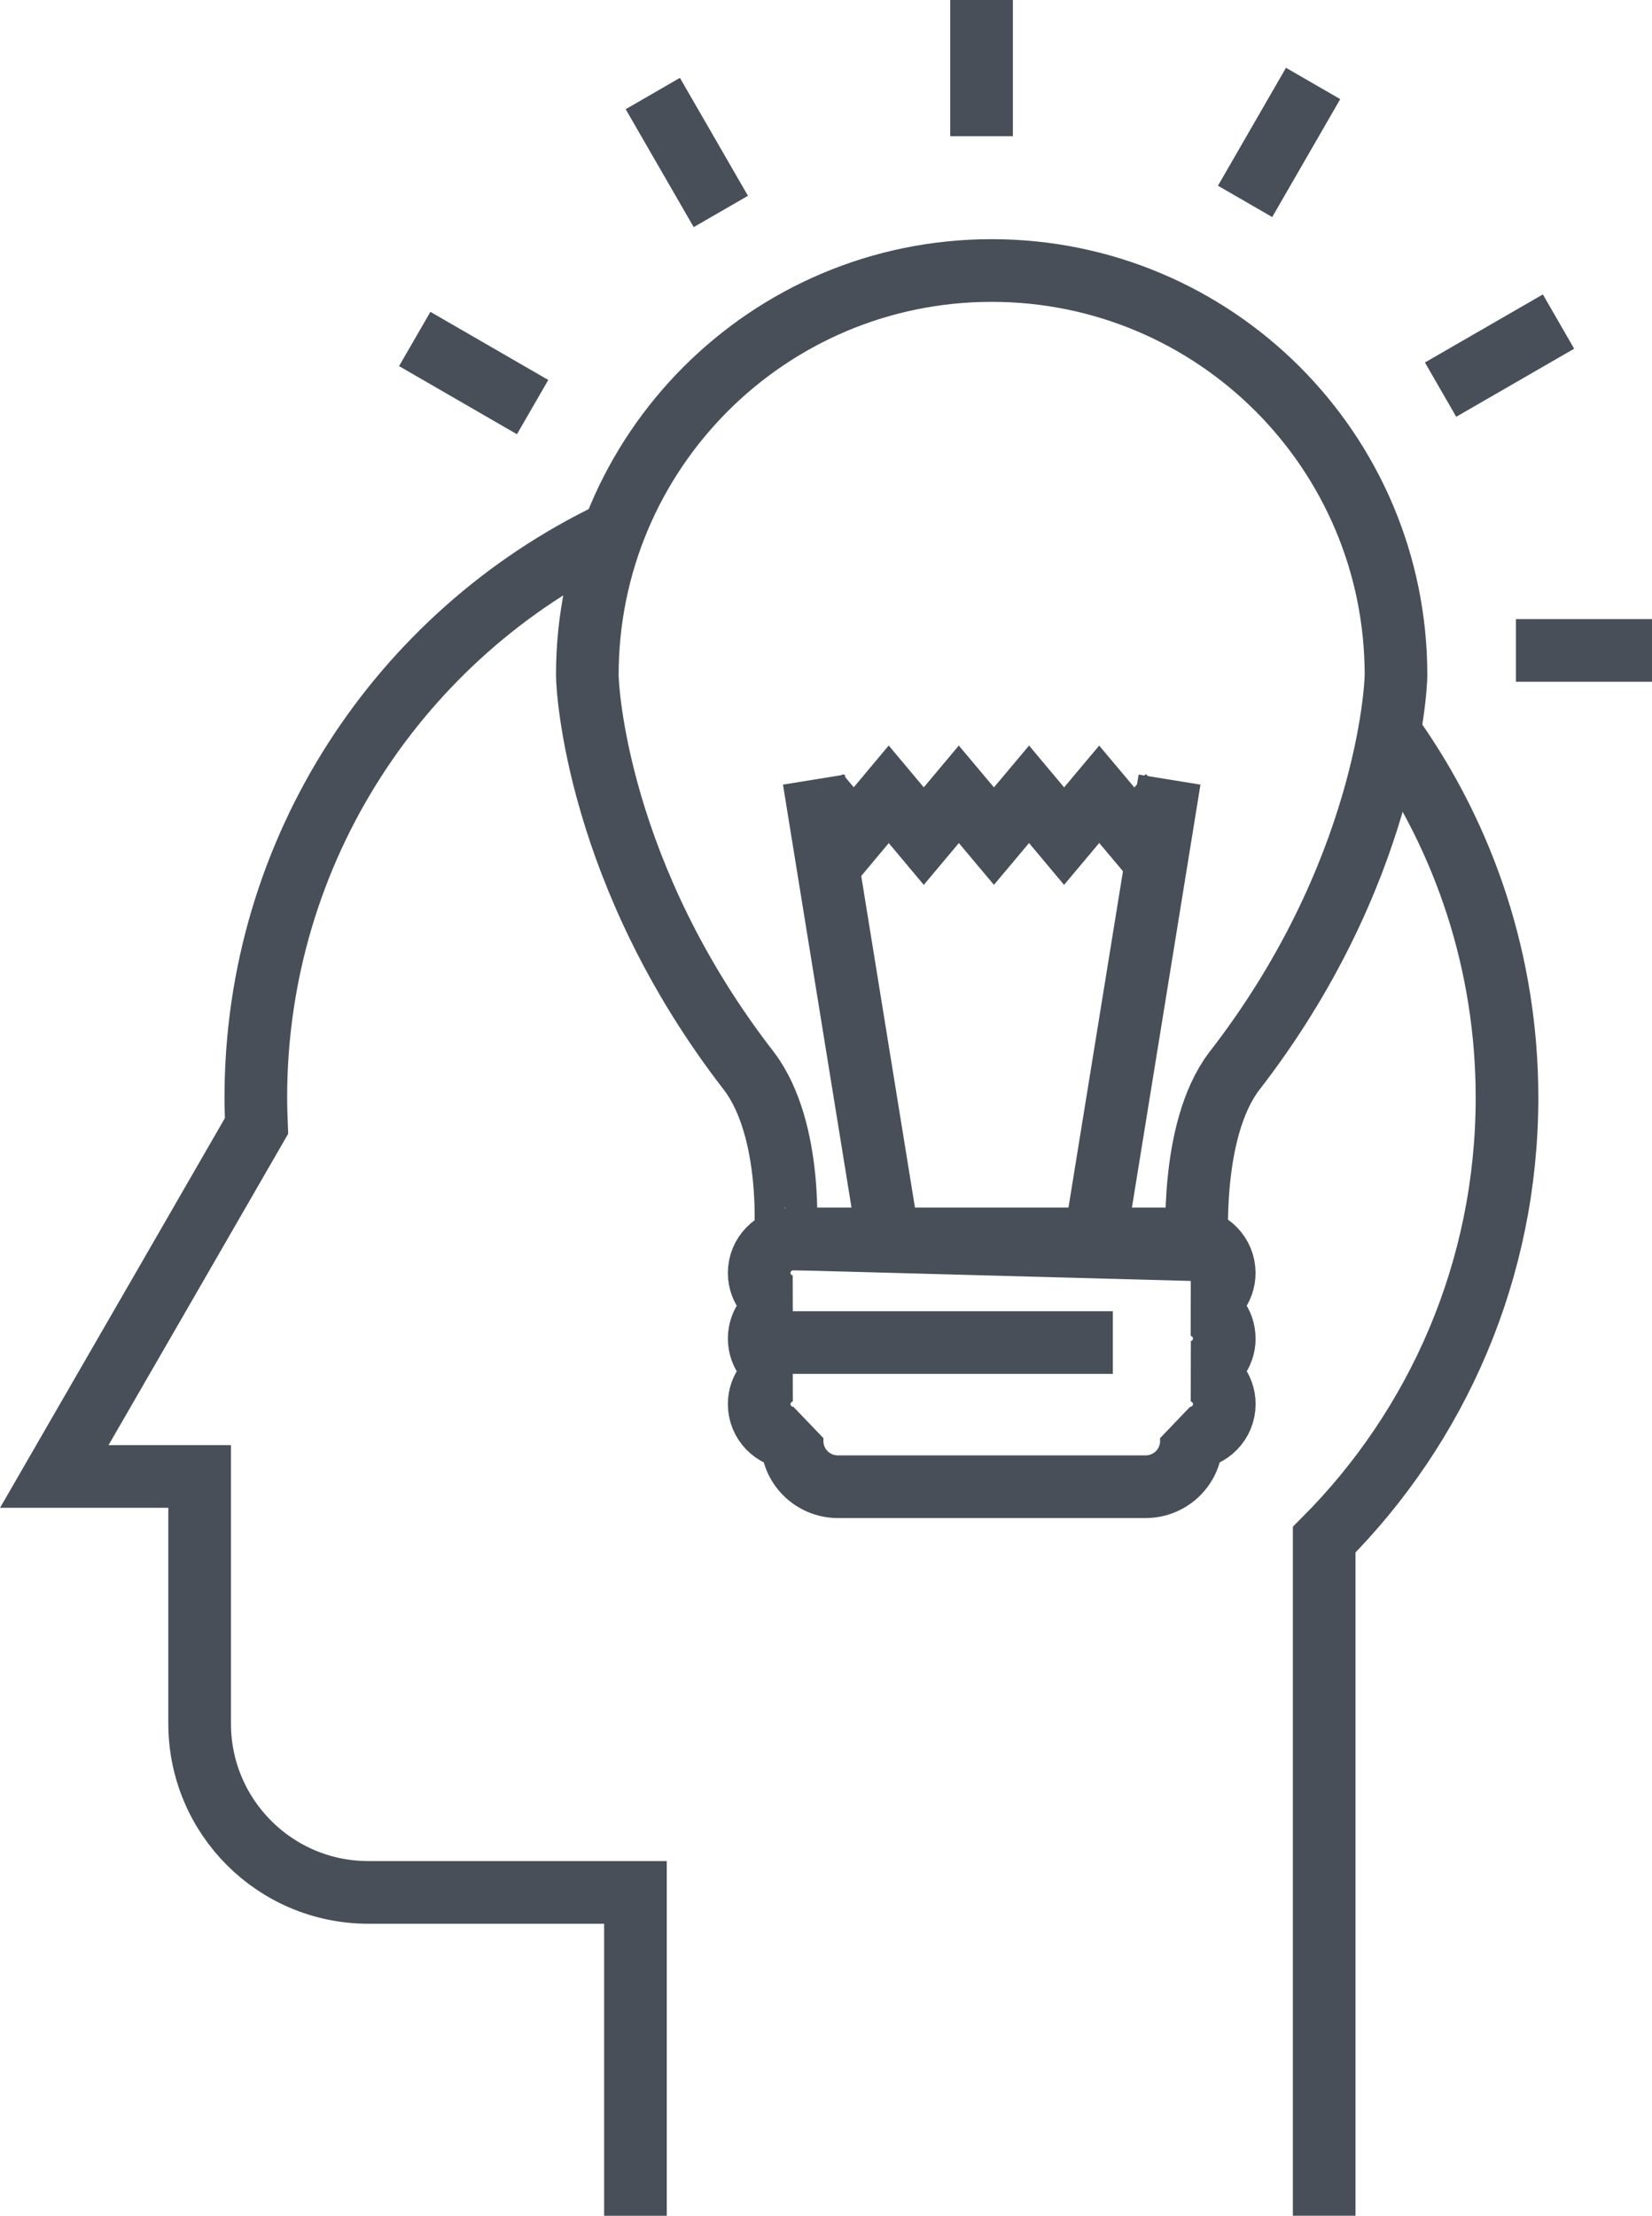
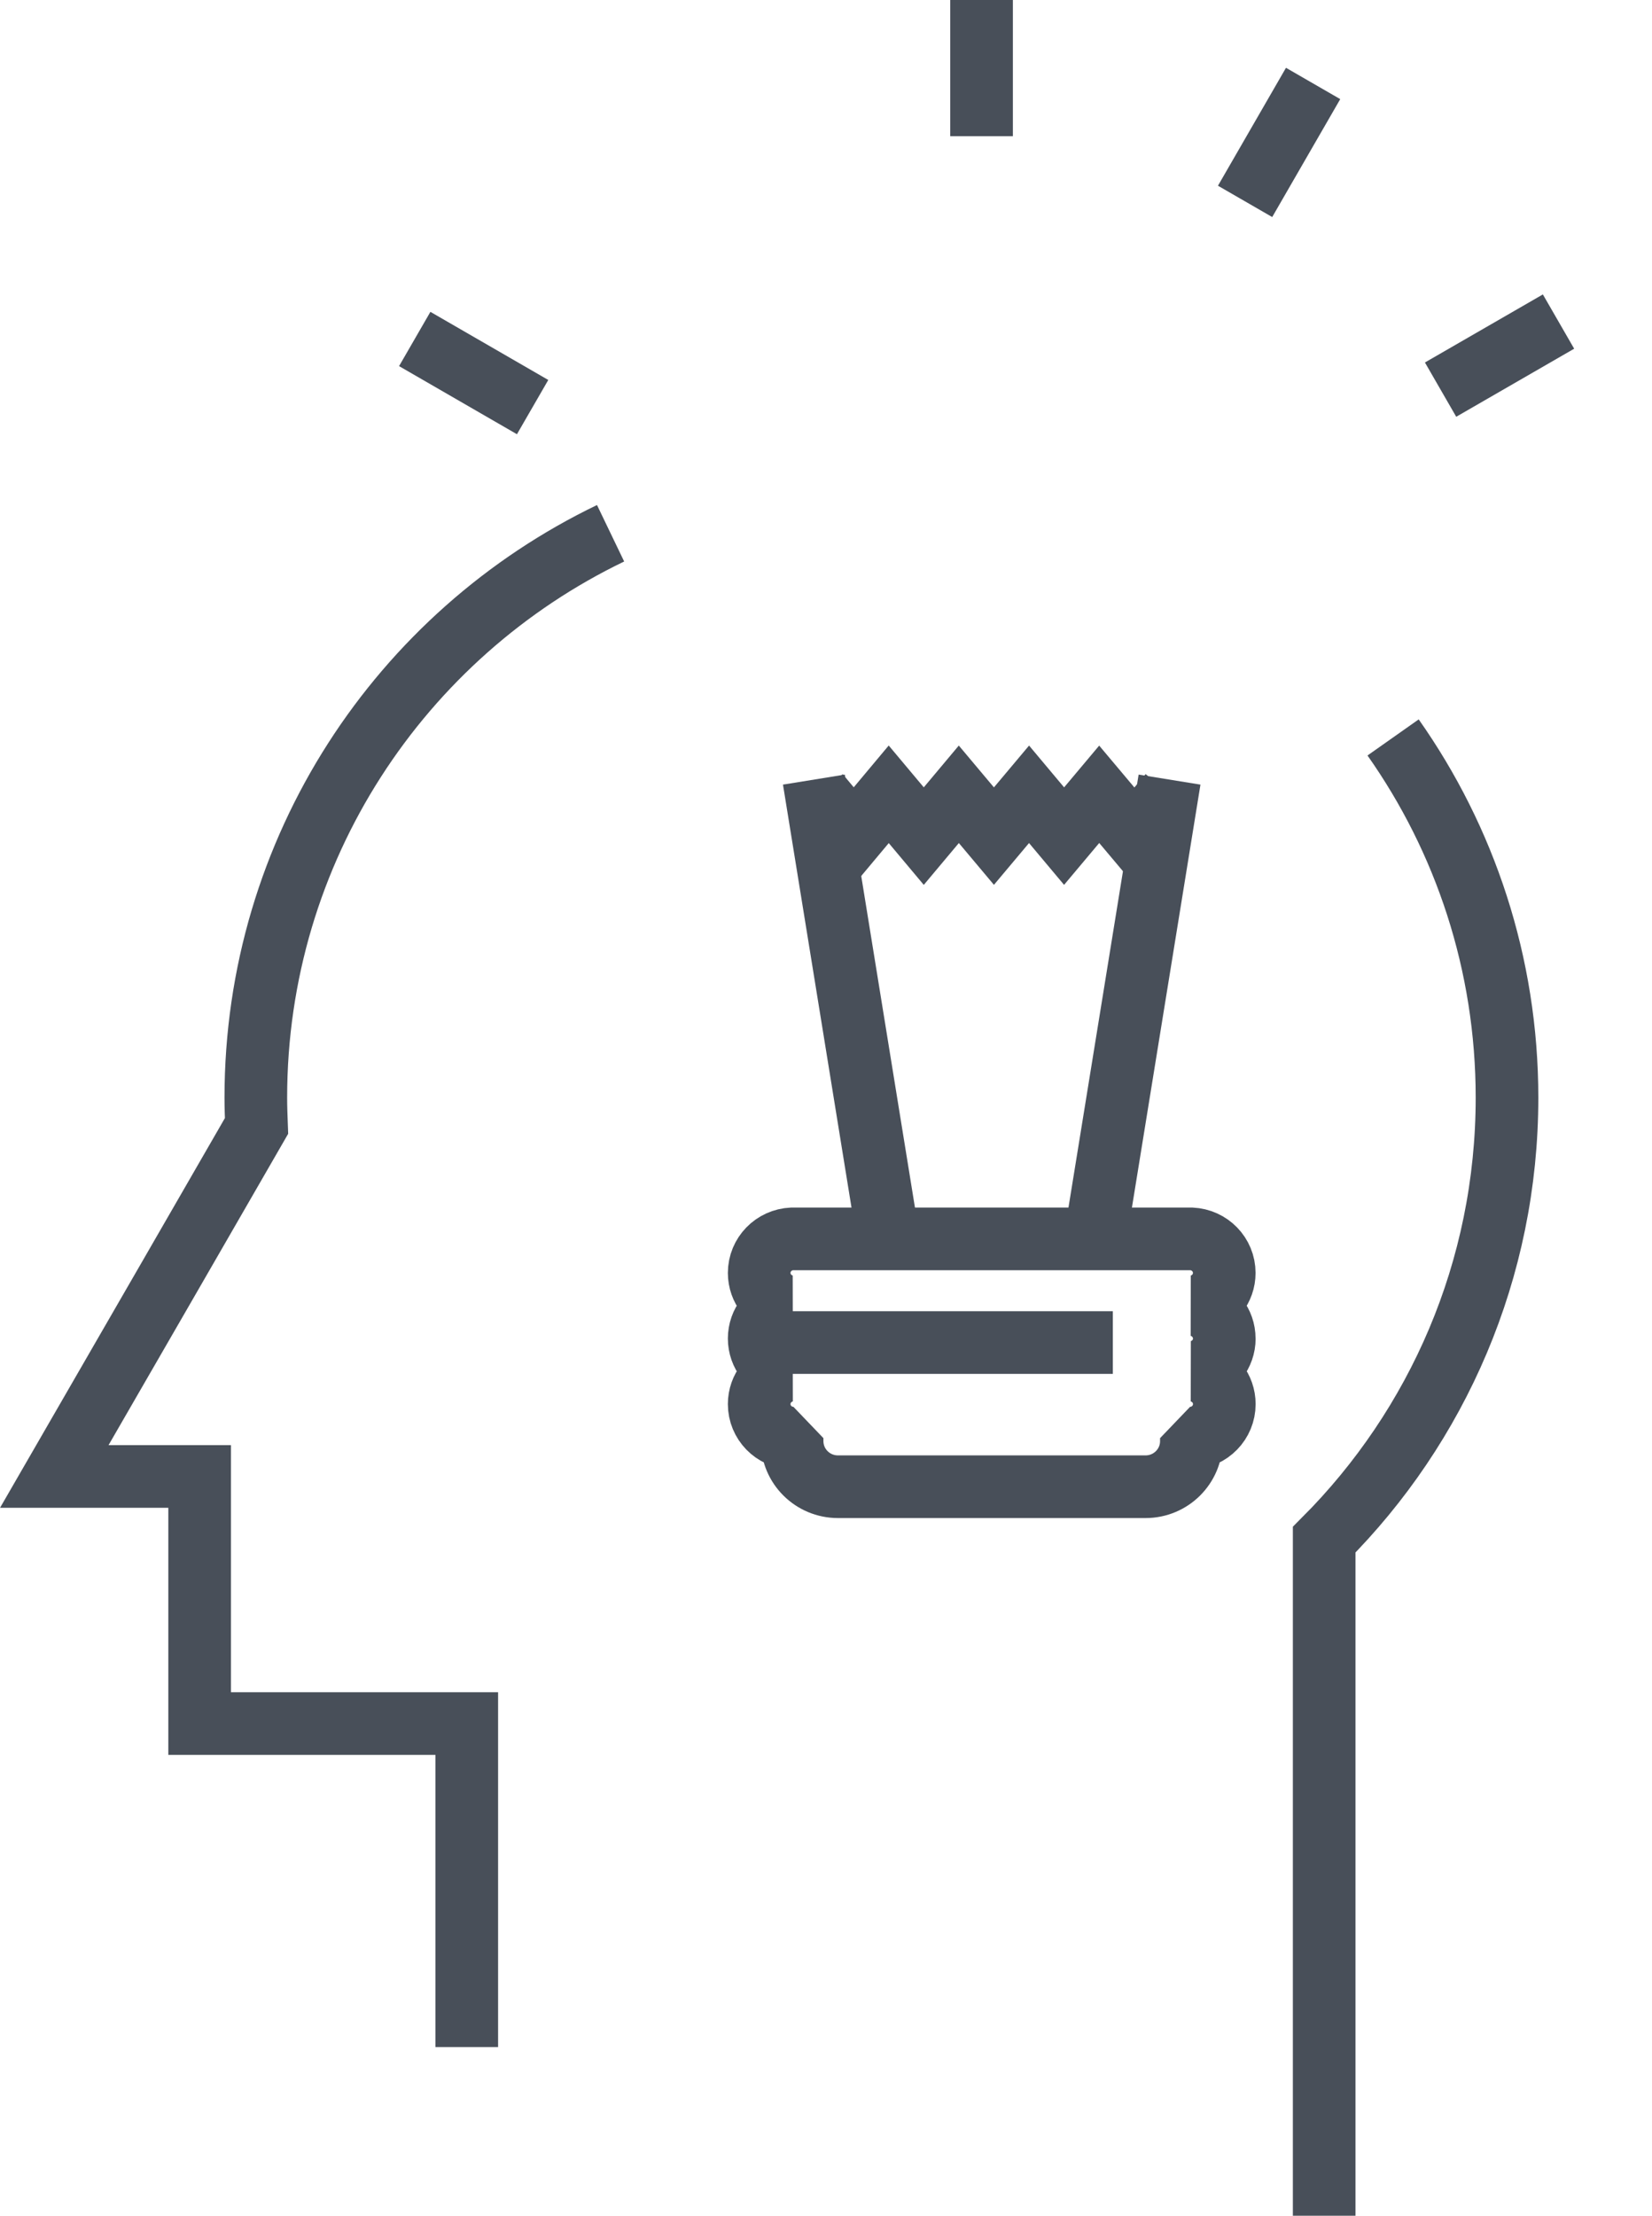
<svg xmlns="http://www.w3.org/2000/svg" xmlns:ns1="http://www.inkscape.org/namespaces/inkscape" xmlns:ns2="http://sodipodi.sourceforge.net/DTD/sodipodi-0.dtd" width="27.903mm" height="37.409mm" viewBox="0 0 27.903 37.409" version="1.1" id="svg2307" ns1:version="1.0.2-2 (e86c870879, 2021-01-15)" ns2:docname="ikona-hlava.svg">
  <defs id="defs2301" />
  <ns2:namedview id="base" pagecolor="#ffffff" bordercolor="#666666" borderopacity="1.0" ns1:pageopacity="0.0" ns1:pageshadow="2" ns1:zoom="1.4" ns1:cx="-35.840551" ns1:cy="159.26541" ns1:document-units="mm" ns1:current-layer="layer1" ns1:document-rotation="0" showgrid="false" ns1:window-width="1815" ns1:window-height="1228" ns1:window-x="456" ns1:window-y="456" ns1:window-maximized="0" />
  <g ns1:label="Vrstva 1" ns1:groupmode="layer" id="layer1" transform="translate(-115.316,-45.552)">
    <path d="m 131.895,45.552 v 2.299" style="fill:none;stroke:#484f59;stroke-width:1.058;stroke-linecap:butt;stroke-linejoin:miter;stroke-miterlimit:10;stroke-dasharray:none;stroke-opacity:1" id="path1140" />
-     <path d="m 126.342,47.131 1.149,1.991" style="fill:none;stroke:#484f59;stroke-width:1.058;stroke-linecap:butt;stroke-linejoin:miter;stroke-miterlimit:10;stroke-dasharray:none;stroke-opacity:1" id="path1142" />
    <path d="m 122.321,51.275 1.991,1.15" style="fill:none;stroke:#484f59;stroke-width:1.058;stroke-linecap:butt;stroke-linejoin:miter;stroke-miterlimit:10;stroke-dasharray:none;stroke-opacity:1" id="path1144" />
-     <path d="m 143.22,56.533 h -2.299" style="fill:none;stroke:#484f59;stroke-width:1.058;stroke-linecap:butt;stroke-linejoin:miter;stroke-miterlimit:10;stroke-dasharray:none;stroke-opacity:1" id="path1146" />
    <path d="m 141.64,50.981 -1.992,1.149" style="fill:none;stroke:#484f59;stroke-width:1.058;stroke-linecap:butt;stroke-linejoin:miter;stroke-miterlimit:10;stroke-dasharray:none;stroke-opacity:1" id="path1148" />
    <path d="m 137.495,46.961 -1.149,1.991" style="fill:none;stroke:#484f59;stroke-width:1.058;stroke-linecap:butt;stroke-linejoin:miter;stroke-miterlimit:10;stroke-dasharray:none;stroke-opacity:1" id="path1150" />
-     <path d="m 125.629,54.555 c -3.545,1.706 -5.992,5.332 -5.992,9.528 0,0.161 0.006,0.319 0.012,0.478 l -1.475,2.557 -1.941,3.361 h 2.455 v 4.172 c 0,1.574 1.275,2.85 2.849,2.85 h 4.512 v 5.461" style="fill:none;stroke:#484f59;stroke-width:1.058;stroke-linecap:butt;stroke-linejoin:miter;stroke-miterlimit:10;stroke-dasharray:none;stroke-opacity:1" id="path1152" />
+     <path d="m 125.629,54.555 c -3.545,1.706 -5.992,5.332 -5.992,9.528 0,0.161 0.006,0.319 0.012,0.478 l -1.475,2.557 -1.941,3.361 h 2.455 v 4.172 h 4.512 v 5.461" style="fill:none;stroke:#484f59;stroke-width:1.058;stroke-linecap:butt;stroke-linejoin:miter;stroke-miterlimit:10;stroke-dasharray:none;stroke-opacity:1" id="path1152" />
    <path d="M 137.682,82.96 V 71.546 c 1.909,-1.912 3.088,-4.55 3.088,-7.463 0,-2.263 -0.712,-4.361 -1.924,-6.081" style="fill:none;stroke:#484f59;stroke-width:1.058;stroke-linecap:butt;stroke-linejoin:miter;stroke-miterlimit:10;stroke-dasharray:none;stroke-opacity:1" id="path1154" />
    <path d="M 130.345,66.623 129.063,58.714" style="fill:none;stroke:#484f59;stroke-width:1.058;stroke-linecap:butt;stroke-linejoin:miter;stroke-miterlimit:4;stroke-dasharray:none;stroke-opacity:1" id="path1158" />
-     <path id="path1156" style="fill:none;stroke:#484f59;stroke-width:1.058;stroke-linecap:butt;stroke-linejoin:miter;stroke-miterlimit:10;stroke-dasharray:none;stroke-opacity:1" d="m 132.066,50.119 c -3.773,0 -6.83,3.056 -6.83,6.83 0,0.223 0.161,3.377 2.736,6.693 0.751,1 0.612,2.822 0.606,2.822 l 6.958,0.188 c 0,-0.099 -0.131,-2.01 0.622,-3.01 2.574,-3.314 2.737,-6.47 2.737,-6.693 0,-3.774 -3.056,-6.83 -6.83,-6.83 z" />
    <path d="M 133.788,66.623 135.07,58.714" style="fill:none;stroke:#484f59;stroke-width:1.058;stroke-linecap:butt;stroke-linejoin:miter;stroke-miterlimit:4;stroke-dasharray:none;stroke-opacity:1" id="path1160" />
    <path d="m 129.145,58.962 0.591,0.706 0.591,-0.706 0.592,0.706 0.592,-0.706 0.593,0.706 0.593,-0.706 0.592,0.706 0.593,-0.706 0.594,0.706 0.595,-0.706" style="fill:none;stroke:#484f59;stroke-width:1.058;stroke-linecap:butt;stroke-linejoin:miter;stroke-miterlimit:4;stroke-dasharray:none;stroke-opacity:1" id="path1162" />
    <path d="m 135.994,68.15 c 0,-0.265 -0.179,-0.485 -0.423,-0.554 0.244,-0.068 0.423,-0.289 0.423,-0.553 0,-0.311 -0.247,-0.562 -0.556,-0.575 h -1.16 -4.423 -1.16 c -0.309,0.013 -0.556,0.264 -0.556,0.575 0,0.265 0.18,0.485 0.424,0.553 -0.244,0.069 -0.424,0.289 -0.424,0.554 0,0.264 0.18,0.485 0.424,0.553 -0.244,0.069 -0.424,0.289 -0.424,0.554 0,0.311 0.247,0.562 0.556,0.575 v 0.05 c 0,0.425 0.346,0.77 0.774,0.77 h 1.16 2.877 1.16 c 0.427,0 0.773,-0.345 0.773,-0.77 v -0.05 c 0.309,-0.013 0.556,-0.264 0.556,-0.575 0,-0.265 -0.179,-0.485 -0.423,-0.554 0.244,-0.068 0.423,-0.289 0.423,-0.553 z" style="fill:none;stroke:#484f59;stroke-width:1.058;stroke-linecap:round;stroke-linejoin:bevel;stroke-miterlimit:10;stroke-dasharray:none;stroke-opacity:1" id="path1164" />
    <path d="m 128.556,68.218 h 5.556" style="fill:none;stroke:#484f59;stroke-width:1.058;stroke-linecap:butt;stroke-linejoin:miter;stroke-miterlimit:10;stroke-dasharray:none;stroke-opacity:1" id="path1166" />
  </g>
</svg>